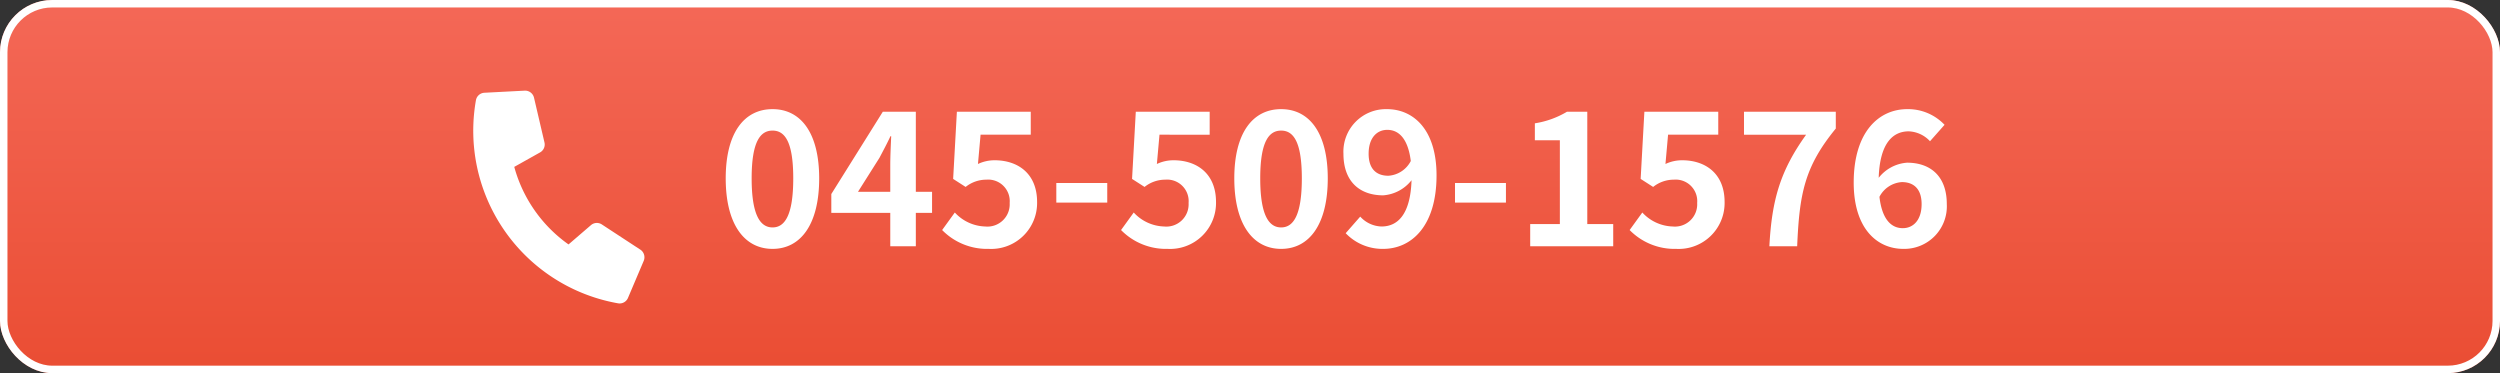
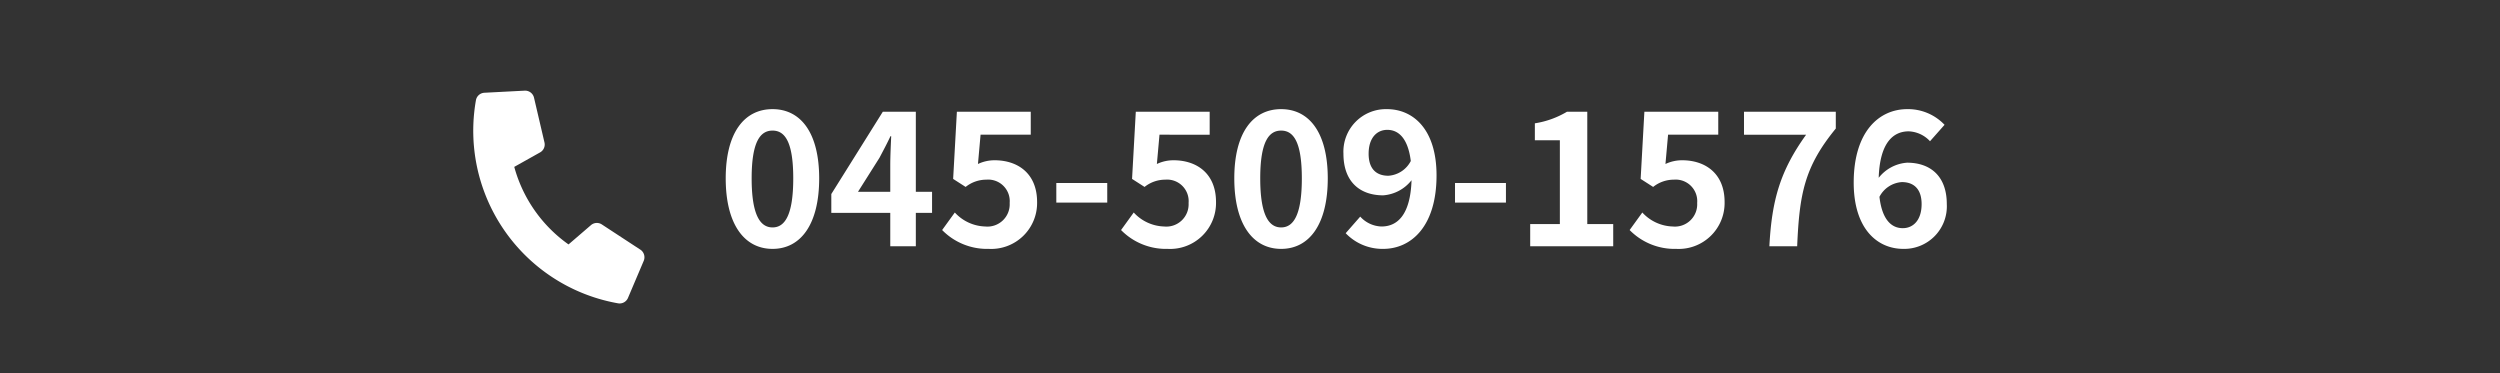
<svg xmlns="http://www.w3.org/2000/svg" width="335" height="50" viewBox="0 0 335 50">
  <rect x="0" y="0" width="335" height="50" fill="#333333" stroke="none" />
  <defs>
    <linearGradient id="linear-gradient" x1="0.5" x2="0.5" y2="1" gradientUnits="objectBoundingBox">
      <stop offset="0" stop-color="#f46857" />
      <stop offset="1" stop-color="#ea4d33" />
    </linearGradient>
  </defs>
  <g id="グループ_1651" data-name="グループ 1651" transform="translate(18312 23325)">
    <g id="長方形_2805" data-name="長方形 2805" transform="translate(-18312 -23325)" stroke="#fff" stroke-width="1" fill="url(#linear-gradient)">
-       <rect width="335" height="50" rx="7" stroke="none" />
-       <rect x="0.5" y="0.5" width="334" height="49" rx="6.5" fill="none" />
-     </g>
+       </g>
    <path id="パス_940" data-name="パス 940" d="M-158.375.35c3.8,0,6.25-3.325,6.25-9.45,0-6.075-2.45-9.275-6.25-9.275S-164.65-15.2-164.65-9.1C-164.65-2.975-162.175.35-158.375.35Zm0-2.875c-1.6,0-2.8-1.55-2.8-6.575,0-5,1.2-6.4,2.8-6.4s2.775,1.4,2.775,6.4C-155.6-4.075-156.775-2.525-158.375-2.525Zm11.45-4.775,2.875-4.55c.525-1,1.025-1.925,1.475-2.9h.1c-.05,1.075-.125,2.775-.125,3.85v3.6ZM-142.6,0h3.425V-4.475H-137V-7.3h-2.175V-18.025H-143.6L-150.5-7v2.525h7.9Zm13.2.35a6.154,6.154,0,0,0,6.475-6.275c0-3.85-2.6-5.6-5.7-5.6a5.177,5.177,0,0,0-2.225.5l.35-3.925h6.725v-3.075h-9.9l-.5,9L-132.5-7.95a4.426,4.426,0,0,1,2.775-.975A2.889,2.889,0,0,1-126.6-5.8a2.987,2.987,0,0,1-3.275,3.15,5.751,5.751,0,0,1-4.075-1.875l-1.7,2.35A8.432,8.432,0,0,0-129.4.35Zm9.05-6.2h6.825V-8.475h-6.825Zm14.925,6.2A6.154,6.154,0,0,0-98.95-5.925c0-3.85-2.6-5.6-5.7-5.6a5.177,5.177,0,0,0-2.225.5l.35-3.925H-99.8v-3.075h-9.9l-.5,9,1.675,1.075a4.426,4.426,0,0,1,2.775-.975A2.889,2.889,0,0,1-102.625-5.8,2.987,2.987,0,0,1-105.9-2.65a5.751,5.751,0,0,1-4.075-1.875l-1.7,2.35A8.432,8.432,0,0,0-105.425.35Zm15.2,0c3.8,0,6.25-3.325,6.25-9.45,0-6.075-2.45-9.275-6.25-9.275S-96.5-15.2-96.5-9.1C-96.5-2.975-94.025.35-90.225.35Zm0-2.875c-1.6,0-2.8-1.55-2.8-6.575,0-5,1.2-6.4,2.8-6.4s2.775,1.4,2.775,6.4C-87.45-4.075-88.625-2.525-90.225-2.525ZM-78.5-12.4c0-2.15,1.125-3.2,2.5-3.2,1.525,0,2.775,1.15,3.15,4.175a3.647,3.647,0,0,1-3,1.975C-77.475-9.45-78.5-10.375-78.5-12.4ZM-76.55.35c3.725,0,7.15-2.975,7.15-9.85,0-6.2-3.15-8.875-6.65-8.875A5.7,5.7,0,0,0-81.875-12.4c0,3.775,2.225,5.575,5.325,5.575a5.316,5.316,0,0,0,3.8-2.025c-.15,4.65-1.9,6.2-4.025,6.2a3.992,3.992,0,0,1-2.85-1.325l-1.95,2.225A6.818,6.818,0,0,0-76.55.35Zm9.625-6.2H-60.1V-8.475h-6.825ZM-56.85,0h11.125V-2.975H-49.2v-15.05h-2.725a12,12,0,0,1-4.3,1.55V-14.2h3.35V-2.975H-56.85Zm19.575.35A6.154,6.154,0,0,0-30.8-5.925c0-3.85-2.6-5.6-5.7-5.6a5.177,5.177,0,0,0-2.225.5l.35-3.925h6.725v-3.075h-9.9l-.5,9,1.675,1.075A4.426,4.426,0,0,1-37.6-8.925,2.889,2.889,0,0,1-34.475-5.8,2.987,2.987,0,0,1-37.75-2.65a5.751,5.751,0,0,1-4.075-1.875l-1.7,2.35A8.432,8.432,0,0,0-37.275.35ZM-24.8,0h3.725c.3-7.025.975-10.65,5.175-15.775v-2.25H-28.2v3.075h8.325C-23.325-10.15-24.475-6.225-24.8,0ZM-7.05-8.6c1.6,0,2.65.925,2.65,2.95,0,2.15-1.125,3.225-2.525,3.225-1.525,0-2.775-1.15-3.125-4.2A3.66,3.66,0,0,1-7.05-8.6Zm.2,8.95a5.706,5.706,0,0,0,5.825-6c0-3.775-2.225-5.55-5.325-5.55a5.316,5.316,0,0,0-3.8,2.025c.15-4.65,1.9-6.225,4.025-6.225a4.091,4.091,0,0,1,2.85,1.325l1.95-2.2a6.75,6.75,0,0,0-5-2.1c-3.75,0-7.175,2.975-7.175,9.85C-13.5-2.35-10.35.35-6.85.35Z" transform="translate(-18050.104 -23292)" fill="#fff" />
    <path id="svg0" d="M25.169,18.314,19.5,15.885a1.214,1.214,0,0,0-1.417.349L15.575,19.3a18.756,18.756,0,0,1-8.966-8.966l3.067-2.51a1.211,1.211,0,0,0,.349-1.417L7.6.74A1.223,1.223,0,0,0,6.2.037L.941,1.251A1.214,1.214,0,0,0,0,2.435a23.477,23.477,0,0,0,23.48,23.48,1.214,1.214,0,0,0,1.184-.941l1.214-5.263a1.229,1.229,0,0,0-.709-1.4Z" transform="matrix(0.985, 0.174, -0.174, 0.985, -18247.801, -23313.967)" fill="#fff" />
  </g>
</svg>